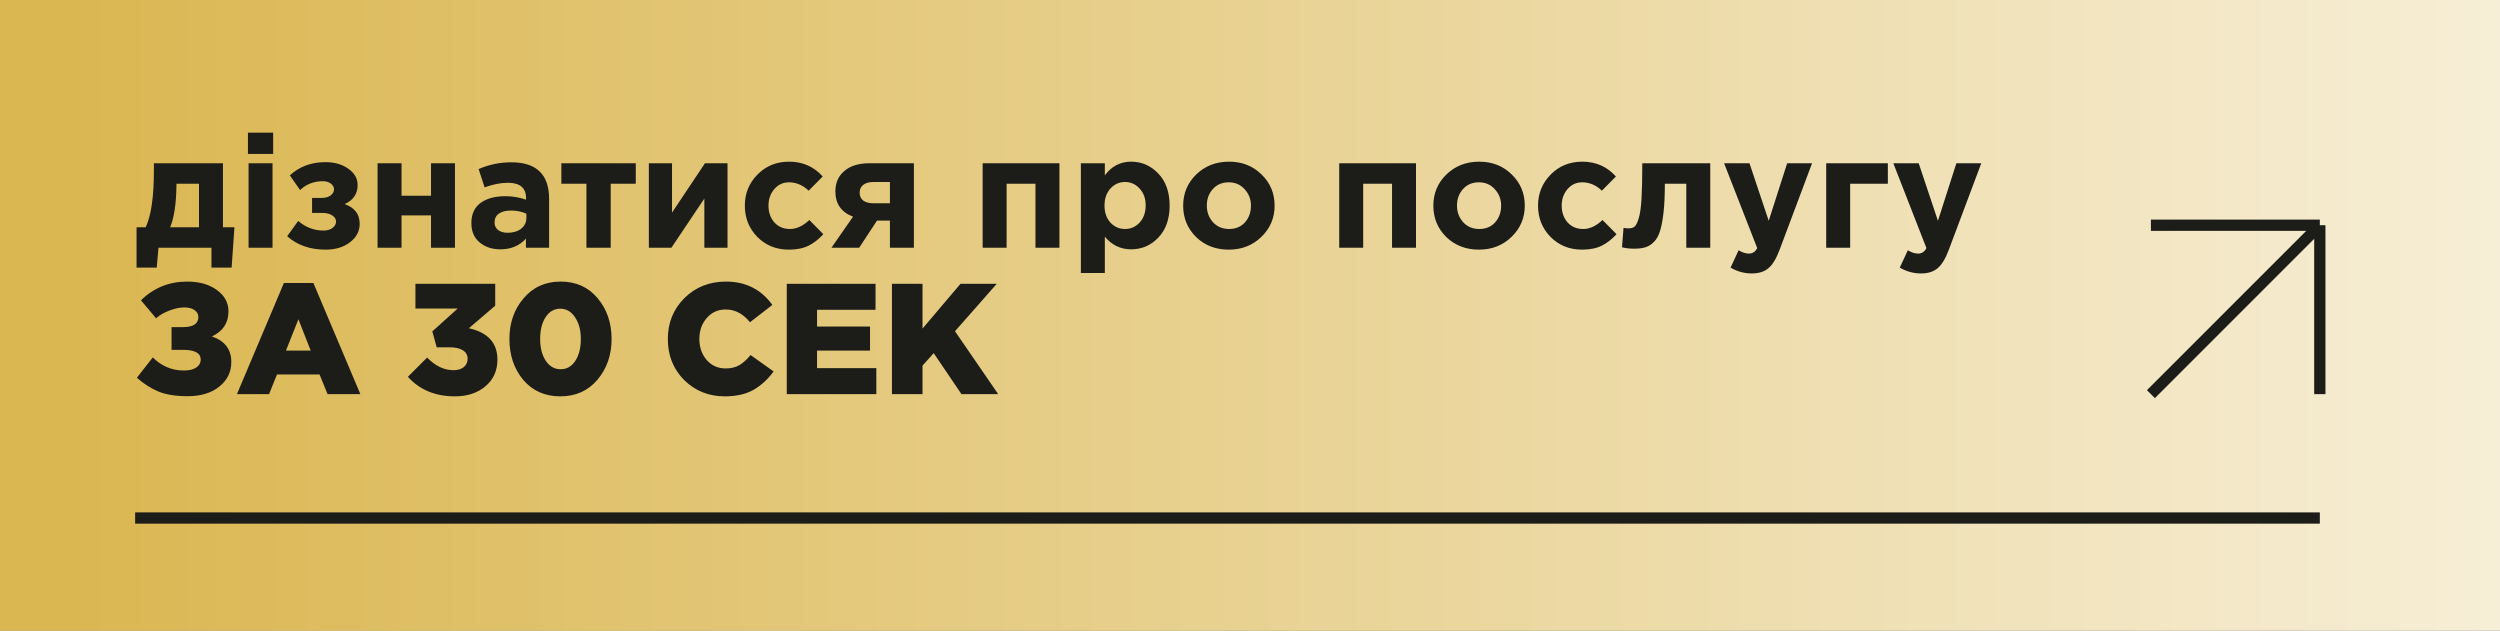
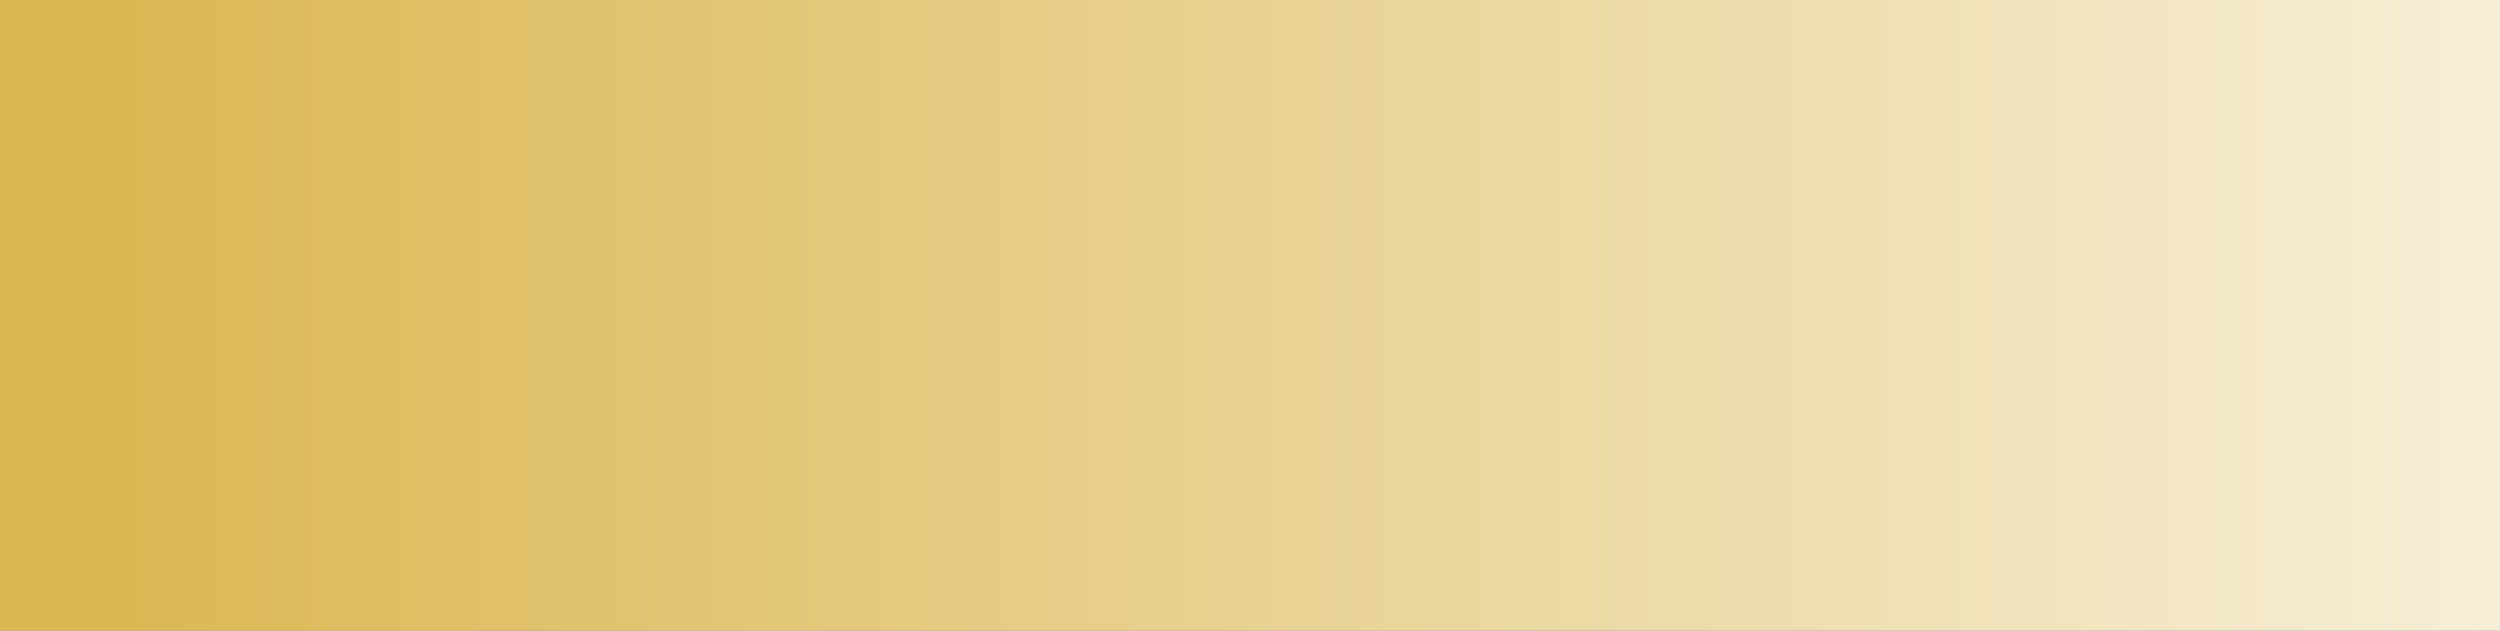
<svg xmlns="http://www.w3.org/2000/svg" width="222" height="56" viewBox="0 0 222 56" fill="none">
  <rect x="0" y="0" width="222" height="56" fill="#808080" stroke="none" />
  <rect width="222" height="56" fill="url(#paint0_linear_516_1771)" />
-   <path d="M15.108 20.18H17.67V16.316H15.668V16.484C15.649 18.099 15.463 19.331 15.108 20.18ZM18.776 22H14.072L13.918 23.764H12.126V20.18H12.938C13.423 19.144 13.666 17.464 13.666 15.14V14.496H19.798V20.18H20.82L20.568 23.764H18.776V22ZM22.017 13.67V11.78H24.257V13.67H22.017ZM22.073 22V14.496H24.201V22H22.073ZM26.648 16.876L25.738 15.574C26.587 14.79 27.642 14.398 28.902 14.398C29.714 14.398 30.391 14.594 30.932 14.986C31.483 15.369 31.758 15.849 31.758 16.428C31.758 17.212 31.375 17.777 30.61 18.122C31.497 18.439 31.94 19.023 31.94 19.872C31.94 20.525 31.655 21.071 31.086 21.51C30.517 21.949 29.793 22.168 28.916 22.168C27.535 22.168 26.396 21.771 25.5 20.978L26.48 19.62C27.143 20.189 27.894 20.474 28.734 20.474C29.051 20.474 29.313 20.399 29.518 20.25C29.733 20.091 29.84 19.9 29.84 19.676C29.84 19.452 29.728 19.27 29.504 19.13C29.289 18.981 28.986 18.906 28.594 18.906H27.712V17.576H28.58C28.907 17.576 29.168 17.501 29.364 17.352C29.56 17.203 29.658 17.021 29.658 16.806C29.658 16.61 29.565 16.442 29.378 16.302C29.191 16.162 28.958 16.092 28.678 16.092C27.875 16.092 27.199 16.353 26.648 16.876ZM40.402 14.496V22H38.274V19.13H35.656V22H33.528V14.496H35.656V17.38H38.274V14.496H40.402ZM44.434 22.14C43.696 22.14 43.08 21.935 42.586 21.524C42.1 21.113 41.858 20.544 41.858 19.816C41.858 19.023 42.128 18.425 42.669 18.024C43.22 17.623 43.958 17.422 44.882 17.422C45.507 17.422 46.118 17.525 46.715 17.73V17.604C46.715 16.689 46.179 16.232 45.105 16.232C44.462 16.232 43.771 16.367 43.033 16.638L42.502 15.014C43.416 14.613 44.387 14.412 45.413 14.412C46.543 14.412 47.388 14.692 47.947 15.252C48.489 15.793 48.76 16.591 48.76 17.646V22H46.702V21.188C46.132 21.823 45.376 22.14 44.434 22.14ZM45.078 20.67C45.572 20.67 45.974 20.549 46.282 20.306C46.59 20.054 46.743 19.737 46.743 19.354V18.976C46.342 18.789 45.889 18.696 45.386 18.696C44.919 18.696 44.555 18.789 44.294 18.976C44.041 19.153 43.916 19.415 43.916 19.76C43.916 20.04 44.023 20.264 44.237 20.432C44.452 20.591 44.732 20.67 45.078 20.67ZM56.457 14.496V16.316H54.231V22H52.075V16.316H49.849V14.496H56.457ZM64.604 14.496V22H62.546V17.632L59.62 22H57.618V14.496H59.676V18.878L62.602 14.496H64.604ZM70.047 22.168C68.927 22.168 67.993 21.79 67.247 21.034C66.509 20.278 66.141 19.354 66.141 18.262C66.141 17.179 66.514 16.26 67.261 15.504C68.007 14.739 68.945 14.356 70.075 14.356C71.279 14.356 72.273 14.795 73.057 15.672L71.811 16.932C71.288 16.437 70.705 16.19 70.061 16.19C69.538 16.19 69.104 16.391 68.759 16.792C68.413 17.193 68.241 17.683 68.241 18.262C68.241 18.85 68.413 19.345 68.759 19.746C69.113 20.138 69.575 20.334 70.145 20.334C70.733 20.334 71.307 20.068 71.867 19.536L73.113 20.796C72.702 21.244 72.263 21.585 71.797 21.818C71.33 22.051 70.747 22.168 70.047 22.168ZM81.153 14.496V22H79.025V19.592H77.877L76.295 22H73.831L75.749 19.242C74.703 18.841 74.181 18.094 74.181 17.002C74.181 16.237 74.447 15.63 74.979 15.182C75.511 14.725 76.257 14.496 77.219 14.496H81.153ZM77.583 18.052H79.025V16.162H77.569C77.177 16.162 76.873 16.246 76.659 16.414C76.444 16.573 76.337 16.806 76.337 17.114C76.337 17.413 76.444 17.646 76.659 17.814C76.883 17.973 77.191 18.052 77.583 18.052ZM94.077 14.496V22H91.949V16.316H89.387V22H87.259V14.496H94.077ZM95.981 24.24V14.496H98.109V15.574C98.707 14.762 99.486 14.356 100.447 14.356C101.381 14.356 102.183 14.706 102.855 15.406C103.527 16.106 103.863 17.058 103.863 18.262C103.863 19.457 103.527 20.404 102.855 21.104C102.193 21.795 101.39 22.14 100.447 22.14C99.514 22.14 98.735 21.767 98.109 21.02V24.24H95.981ZM98.599 19.76C98.954 20.143 99.388 20.334 99.901 20.334C100.415 20.334 100.849 20.143 101.203 19.76C101.558 19.368 101.735 18.859 101.735 18.234C101.735 17.627 101.558 17.133 101.203 16.75C100.849 16.358 100.415 16.162 99.901 16.162C99.388 16.162 98.954 16.358 98.599 16.75C98.254 17.133 98.081 17.637 98.081 18.262C98.081 18.869 98.254 19.368 98.599 19.76ZM112.009 21.034C111.234 21.79 110.268 22.168 109.111 22.168C107.953 22.168 106.987 21.795 106.213 21.048C105.447 20.292 105.065 19.363 105.065 18.262C105.065 17.17 105.452 16.246 106.227 15.49C107.011 14.734 107.981 14.356 109.139 14.356C110.296 14.356 111.257 14.734 112.023 15.49C112.797 16.237 113.185 17.161 113.185 18.262C113.185 19.354 112.793 20.278 112.009 21.034ZM109.139 20.334C109.727 20.334 110.198 20.138 110.553 19.746C110.907 19.345 111.085 18.85 111.085 18.262C111.085 17.693 110.898 17.207 110.525 16.806C110.161 16.395 109.689 16.19 109.111 16.19C108.523 16.19 108.051 16.391 107.697 16.792C107.342 17.184 107.165 17.674 107.165 18.262C107.165 18.831 107.347 19.321 107.711 19.732C108.084 20.133 108.56 20.334 109.139 20.334ZM125.741 14.496V22H123.613V16.316H121.051V22H118.923V14.496H125.741ZM134.225 21.034C133.451 21.79 132.485 22.168 131.327 22.168C130.17 22.168 129.204 21.795 128.429 21.048C127.664 20.292 127.281 19.363 127.281 18.262C127.281 17.17 127.669 16.246 128.443 15.49C129.227 14.734 130.198 14.356 131.355 14.356C132.513 14.356 133.474 14.734 134.239 15.49C135.014 16.237 135.401 17.161 135.401 18.262C135.401 19.354 135.009 20.278 134.225 21.034ZM131.355 20.334C131.943 20.334 132.415 20.138 132.769 19.746C133.124 19.345 133.301 18.85 133.301 18.262C133.301 17.693 133.115 17.207 132.741 16.806C132.377 16.395 131.906 16.19 131.327 16.19C130.739 16.19 130.268 16.391 129.913 16.792C129.559 17.184 129.381 17.674 129.381 18.262C129.381 18.831 129.563 19.321 129.927 19.732C130.301 20.133 130.777 20.334 131.355 20.334ZM140.484 22.168C139.364 22.168 138.431 21.79 137.684 21.034C136.947 20.278 136.578 19.354 136.578 18.262C136.578 17.179 136.952 16.26 137.698 15.504C138.445 14.739 139.383 14.356 140.512 14.356C141.716 14.356 142.71 14.795 143.494 15.672L142.248 16.932C141.726 16.437 141.142 16.19 140.498 16.19C139.976 16.19 139.542 16.391 139.196 16.792C138.851 17.193 138.678 17.683 138.678 18.262C138.678 18.85 138.851 19.345 139.196 19.746C139.551 20.138 140.013 20.334 140.582 20.334C141.17 20.334 141.744 20.068 142.304 19.536L143.55 20.796C143.14 21.244 142.701 21.585 142.234 21.818C141.768 22.051 141.184 22.168 140.484 22.168ZM145.836 14.496H151.87V22H149.742V16.316H147.838C147.838 17.305 147.801 18.141 147.726 18.822C147.652 19.503 147.549 20.059 147.418 20.488C147.288 20.917 147.106 21.249 146.872 21.482C146.639 21.715 146.387 21.874 146.116 21.958C145.846 22.042 145.51 22.084 145.108 22.084C144.726 22.084 144.366 22.042 144.03 21.958L144.17 20.236C144.338 20.264 144.488 20.278 144.618 20.278C144.842 20.278 145.02 20.227 145.15 20.124C145.281 20.012 145.402 19.769 145.514 19.396C145.636 19.013 145.72 18.43 145.766 17.646C145.813 16.853 145.836 15.803 145.836 14.496ZM155.564 24.282C154.892 24.282 154.262 24.109 153.674 23.764L154.388 22.224C154.715 22.42 155.018 22.518 155.298 22.518C155.634 22.518 155.882 22.355 156.04 22.028L153.1 14.496H155.354L157.062 19.606L158.7 14.496H160.912L158.028 22.182C157.739 22.957 157.412 23.498 157.048 23.806C156.684 24.123 156.19 24.282 155.564 24.282ZM167.641 16.316H164.295V22H162.167V14.496H167.641V16.316ZM170.59 24.282C169.918 24.282 169.288 24.109 168.7 23.764L169.414 22.224C169.74 22.42 170.044 22.518 170.324 22.518C170.66 22.518 170.907 22.355 171.066 22.028L168.126 14.496H170.38L172.088 19.606L173.726 14.496H175.938L173.054 22.182C172.764 22.957 172.438 23.498 172.074 23.806C171.71 24.123 171.215 24.282 170.59 24.282ZM16.648 35.182C15.612 35.182 14.758 35.047 14.086 34.776C13.414 34.496 12.77 34.085 12.154 33.544L13.568 31.738C14.343 32.513 15.262 32.9 16.326 32.9C16.811 32.9 17.18 32.811 17.432 32.634C17.693 32.457 17.824 32.223 17.824 31.934C17.824 31.355 17.301 31.066 16.256 31.066H15.234V29.05H16.228C17.152 29.05 17.614 28.751 17.614 28.154C17.614 27.902 17.502 27.697 17.278 27.538C17.054 27.379 16.755 27.3 16.382 27.3C15.962 27.3 15.514 27.393 15.038 27.58C14.562 27.757 14.17 27.986 13.862 28.266L12.518 26.67C13.647 25.559 15.015 25.004 16.62 25.004C17.703 25.004 18.585 25.256 19.266 25.76C19.947 26.255 20.288 26.885 20.288 27.65C20.288 28.677 19.798 29.419 18.818 29.876C19.966 30.268 20.54 31.024 20.54 32.144C20.54 33.031 20.185 33.759 19.476 34.328C18.776 34.897 17.833 35.182 16.648 35.182ZM21.039 35L25.211 25.13H27.829L32.001 35H29.089L28.375 33.25H24.595L23.895 35H21.039ZM25.393 31.136H27.591L26.499 28.35L25.393 31.136ZM40.391 35.196C38.655 35.196 37.264 34.617 36.219 33.46L37.927 31.752C38.655 32.499 39.434 32.872 40.265 32.872C40.648 32.872 40.951 32.783 41.175 32.606C41.408 32.419 41.525 32.167 41.525 31.85C41.525 31.533 41.385 31.285 41.105 31.108C40.825 30.931 40.433 30.842 39.929 30.842H38.781L38.389 29.428L40.643 27.398H36.891V25.2H43.975V27.146L41.637 29.148C43.326 29.521 44.171 30.45 44.171 31.934C44.171 32.914 43.816 33.703 43.107 34.3C42.407 34.897 41.502 35.196 40.391 35.196ZM53.048 33.726C52.217 34.706 51.121 35.196 49.758 35.196C48.395 35.196 47.299 34.711 46.468 33.74C45.647 32.76 45.236 31.547 45.236 30.1C45.236 28.672 45.656 27.468 46.496 26.488C47.336 25.499 48.433 25.004 49.786 25.004C51.149 25.004 52.241 25.494 53.062 26.474C53.893 27.454 54.308 28.663 54.308 30.1C54.308 31.528 53.888 32.737 53.048 33.726ZM48.47 32.046C48.806 32.541 49.245 32.788 49.786 32.788C50.327 32.788 50.761 32.541 51.088 32.046C51.415 31.542 51.578 30.893 51.578 30.1C51.578 29.316 51.405 28.672 51.06 28.168C50.724 27.664 50.29 27.412 49.758 27.412C49.217 27.412 48.783 27.659 48.456 28.154C48.129 28.649 47.966 29.297 47.966 30.1C47.966 30.893 48.134 31.542 48.47 32.046ZM64.358 35.196C62.939 35.196 61.739 34.715 60.76 33.754C59.789 32.783 59.303 31.565 59.303 30.1C59.303 28.663 59.794 27.454 60.773 26.474C61.763 25.494 62.995 25.004 64.469 25.004C66.215 25.004 67.587 25.695 68.585 27.076L66.597 28.616C65.991 27.86 65.272 27.482 64.442 27.482C63.76 27.482 63.2 27.734 62.761 28.238C62.323 28.742 62.103 29.363 62.103 30.1C62.103 30.847 62.323 31.472 62.761 31.976C63.2 32.471 63.76 32.718 64.442 32.718C64.918 32.718 65.323 32.62 65.659 32.424C65.996 32.219 66.327 31.92 66.653 31.528L68.698 32.984C68.184 33.684 67.587 34.23 66.906 34.622C66.224 35.005 65.375 35.196 64.358 35.196ZM69.866 35V25.2H77.748V27.51H72.554V28.994H77.258V31.136H72.554V32.69H77.818V35H69.866ZM79.204 35V25.2H81.92V29.176L85.294 25.2H88.514L84.804 29.414L88.64 35H85.378L82.914 31.36L81.92 32.466V35H79.204Z" fill="#1C1D18" />
-   <path d="M206 46H12" stroke="#1C1D18" />
-   <path d="M191 20H206M206 20V35M206 20L191 35" stroke="#1C1D18" />
  <defs>
    <linearGradient id="paint0_linear_516_1771" x1="6.942" y1="28" x2="288.741" y2="28" gradientUnits="userSpaceOnUse">
      <stop stop-color="#DBB752" />
      <stop offset="1" stop-color="white" />
    </linearGradient>
  </defs>
</svg>